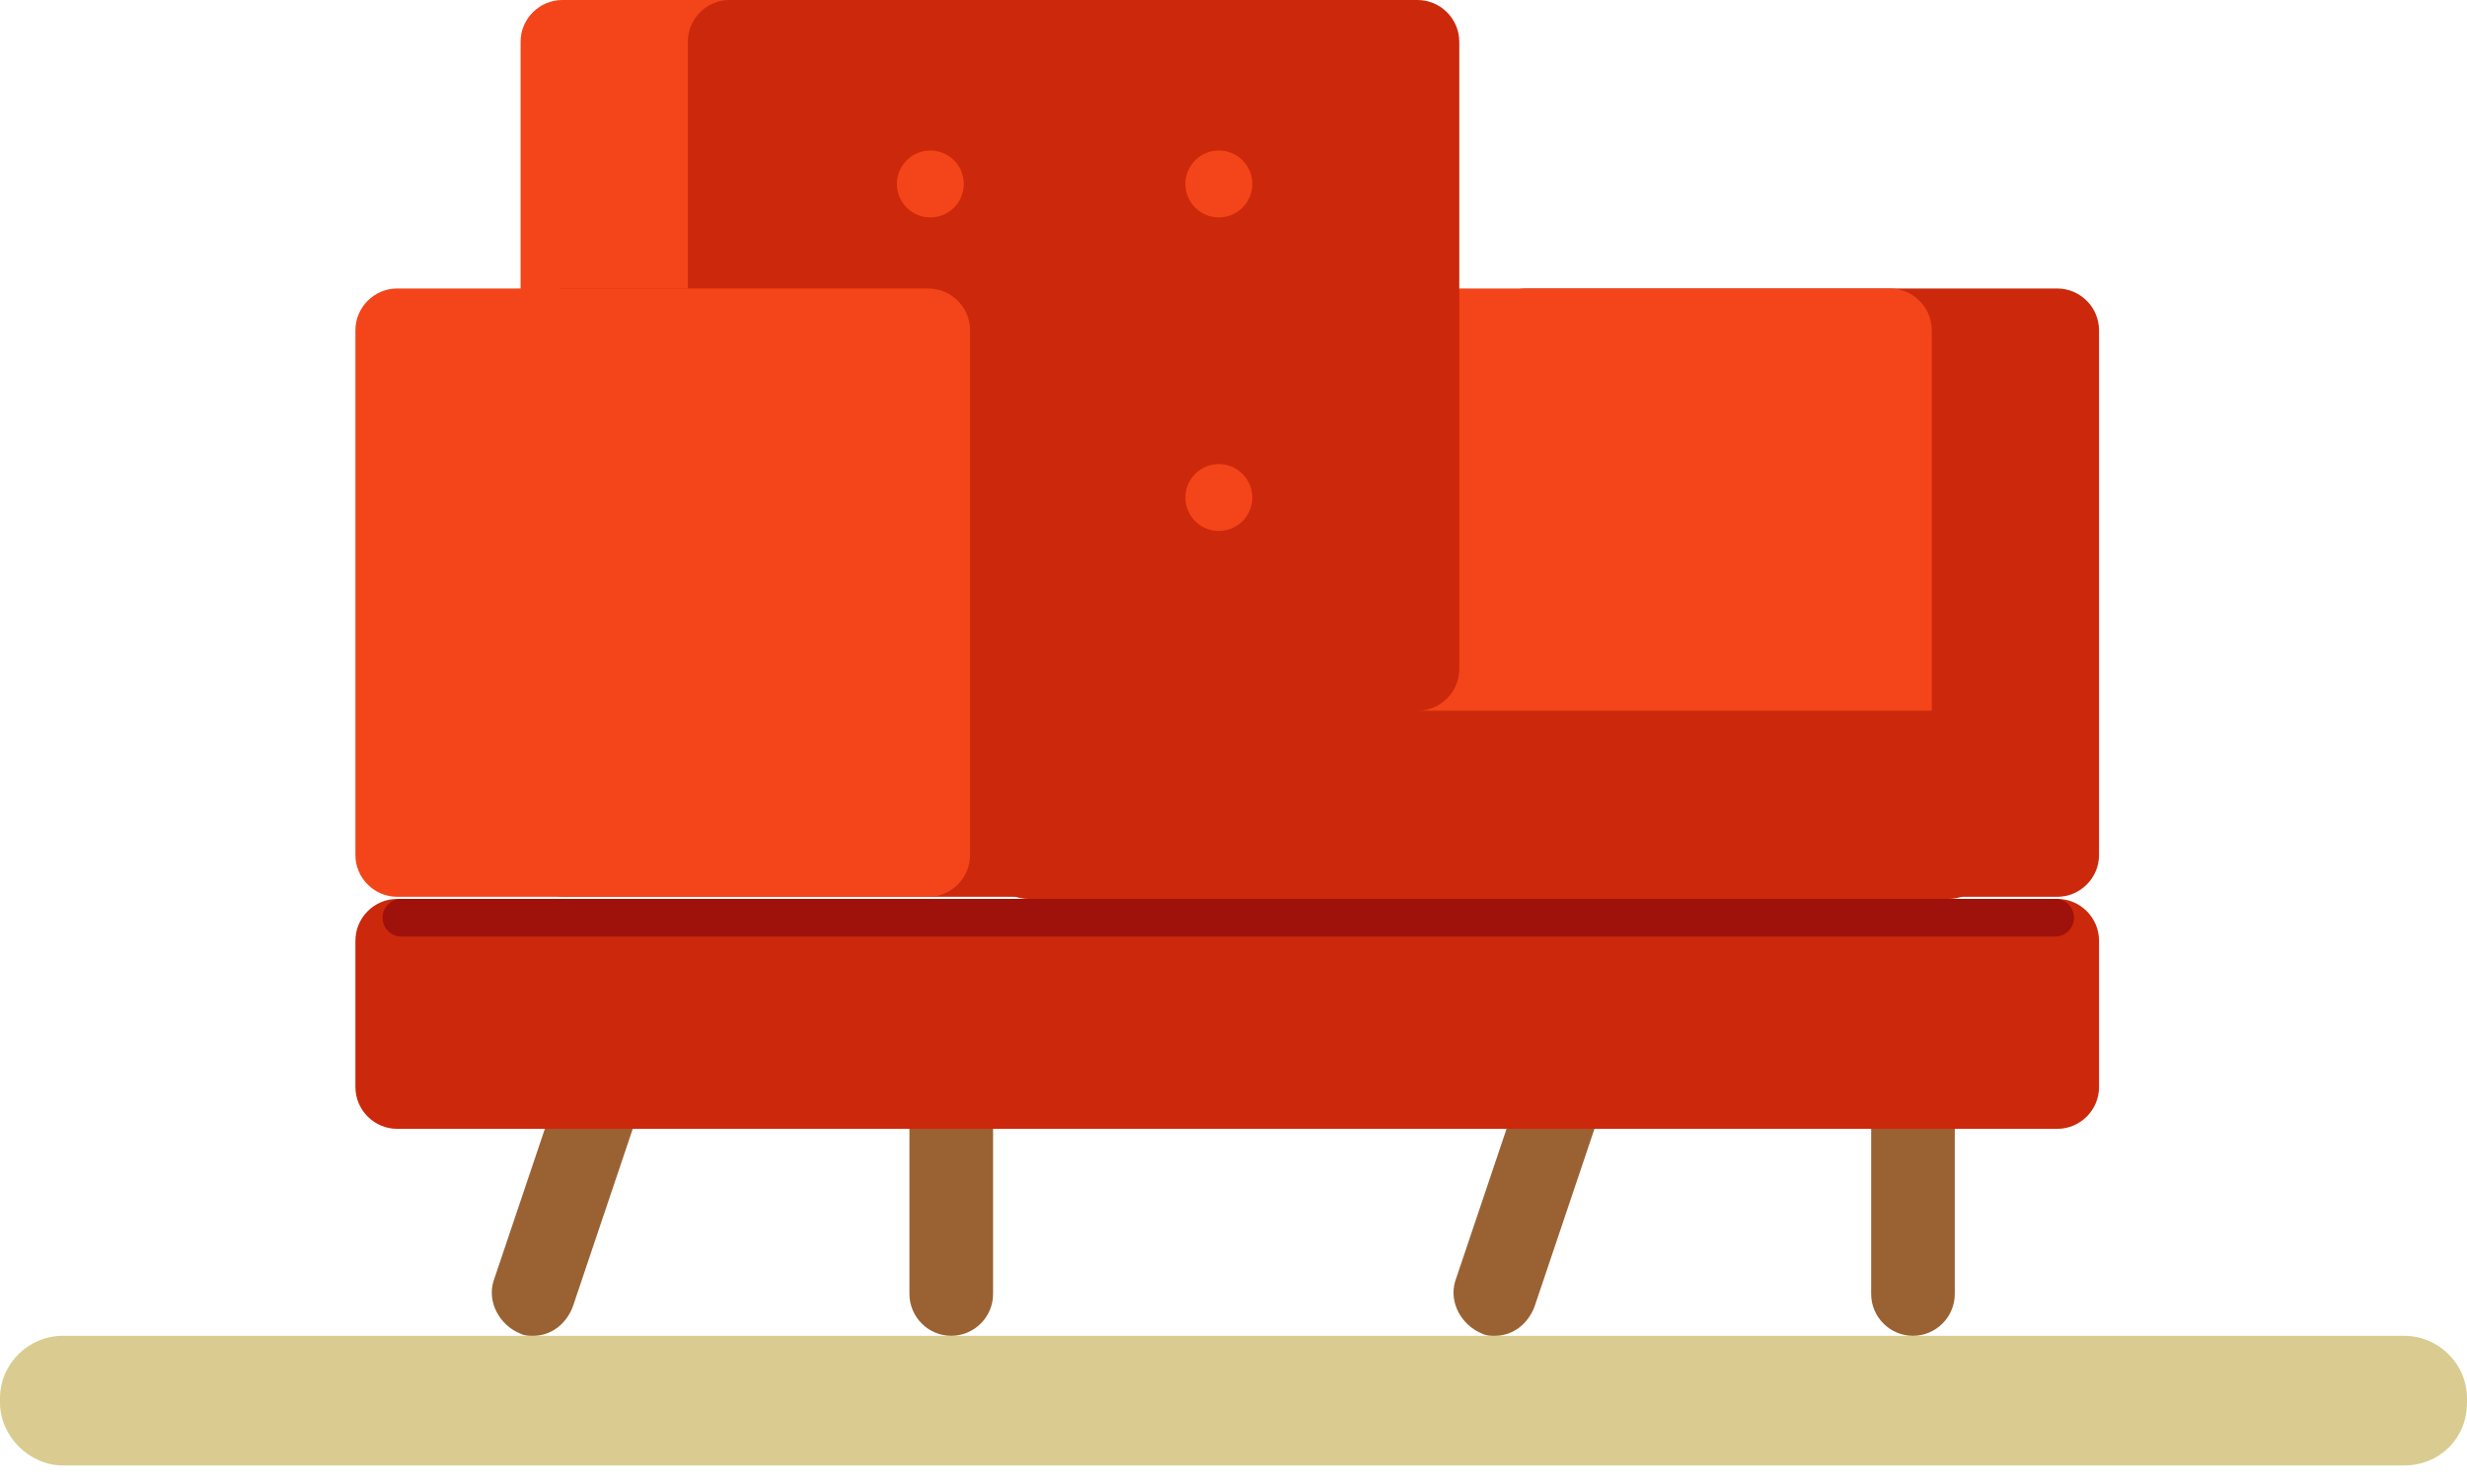
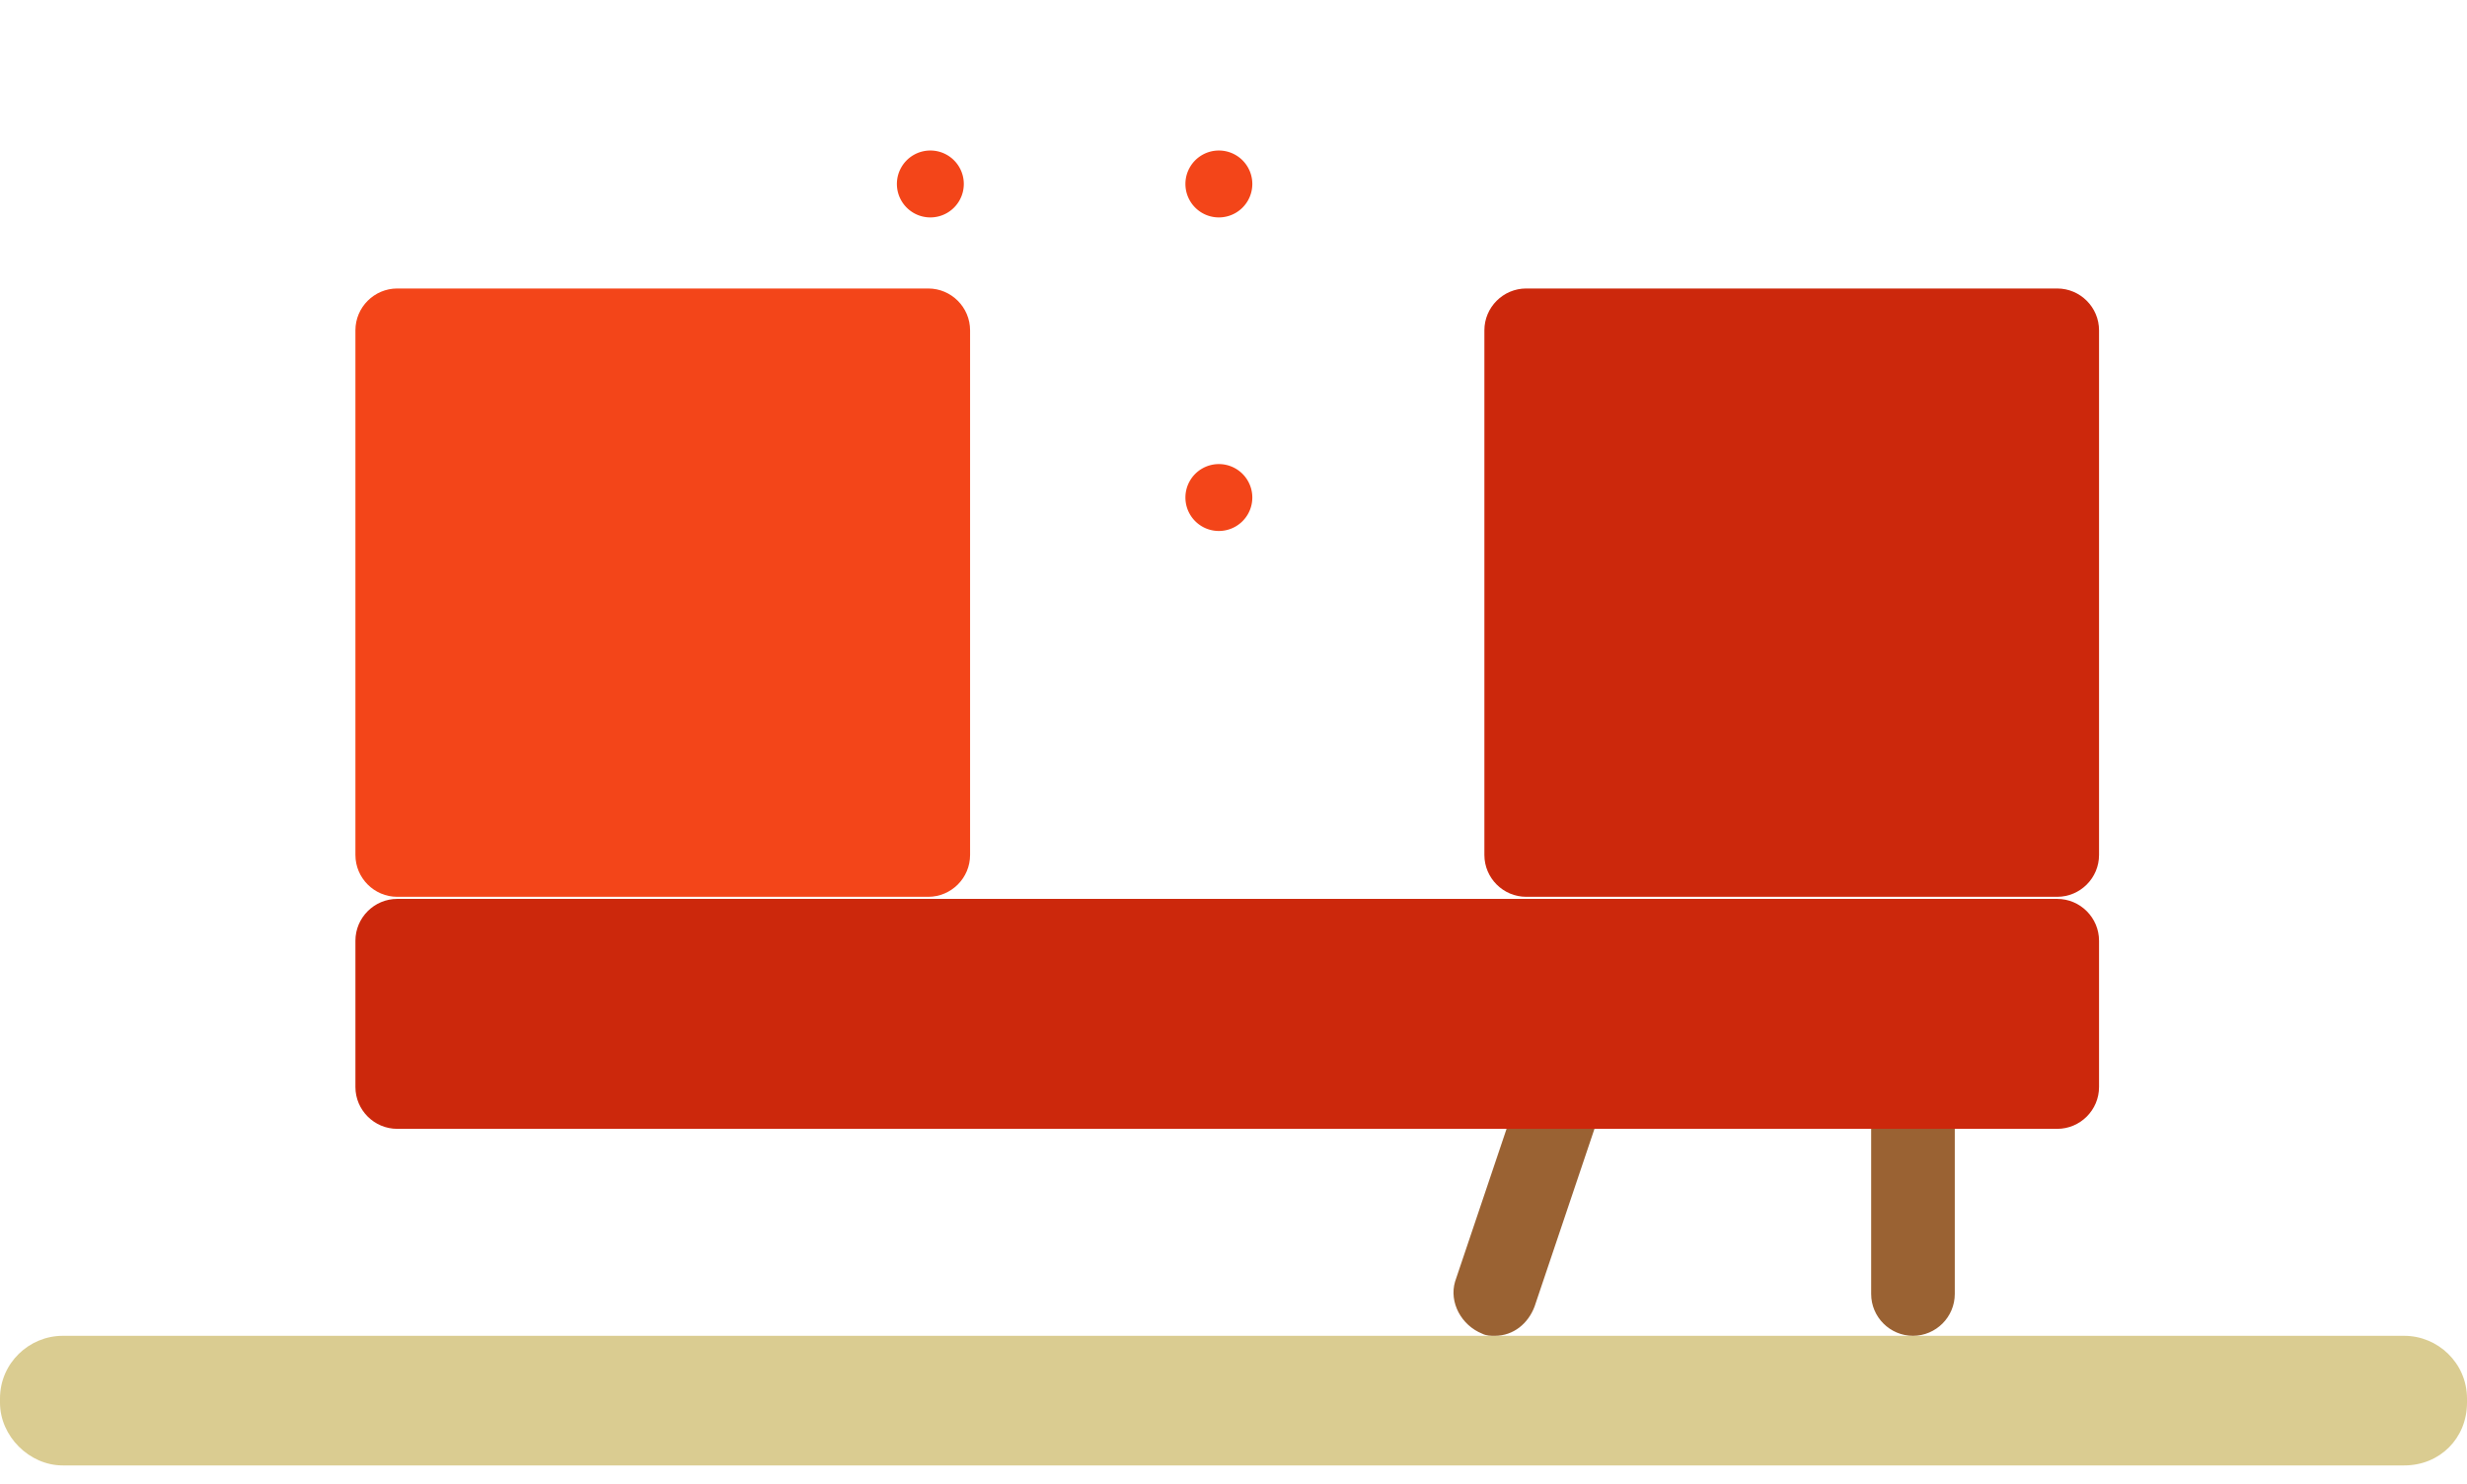
<svg xmlns="http://www.w3.org/2000/svg" width="118" height="71">
  <title>Page 1</title>
  <g fill="none" fill-rule="evenodd">
    <path d="M115 70.1H3c-1.6 0-3-1.4-3-3v-.2c0-1.7 1.4-3 3-3h112c1.6 0 3 1.3 3 3v.2c0 1.7-1.3 3-3 3" fill="#DACC91" />
    <path d="M71.5 63.9c-.2 0-.4 0-.6-.1-1-.4-1.6-1.5-1.3-2.5l3-8.9c.4-1 1.5-1.6 2.5-1.3 1 .4 1.6 1.5 1.3 2.5l-3 8.9c-.3.8-1 1.4-1.9 1.4m20 0c-1.1 0-2-.9-2-2V53c0-1.1.9-2 2-2s2 .9 2 2v8.9c0 1.1-.9 2-2 2" fill="#9A6233" />
    <path d="M98.4 13.8H73c-1.1 0-2 .9-2 2v25.1c0 1.1.9 2 2 2h25.4c1.1 0 2-.9 2-2V15.8c0-1.1-.9-2-2-2" fill="#CC280C" />
-     <path d="M90.4 13.8H65c-1.1 0-2 .9-2 2v25.1c0 1.1.9 2 2 2h25.4c1.1 0 2-.9 2-2V15.8c0-1.1-.9-2-2-2M26.9 0h34c1.1 0 2 .9 2 2v30c0 1.1-.9 2-2 2h-34c-1.1 0-2-.9-2-2V2c0-1.1.9-2 2-2" fill="#F34519" />
-     <path d="M34.9 0h32.9c1.1 0 2 .9 2 2v30c0 1.1-.9 2-2 2H34.9c-1.1 0-2-.9-2-2V2c0-1.1.9-2 2-2m60.3 41v-5c0-1.1-.9-2-2-2h-44c-1.1 0-2 .9-2 2v5c0 1.1.9 2 2 2h44c1.1 0 2-.9 2-2" fill="#CC280C" />
-     <path d="M25.5 63.9c-.2 0-.4 0-.6-.1-1-.4-1.6-1.5-1.3-2.5l3-8.9c.4-1 1.5-1.6 2.5-1.3 1 .4 1.6 1.5 1.3 2.5l-3 8.9c-.3.8-1 1.4-1.9 1.4m20 0c-1.1 0-2-.9-2-2V53c0-1.1.9-2 2-2s2 .9 2 2v8.9c0 1.1-.9 2-2 2" fill="#9A6233" />
-     <path d="M52.4 13.8H27c-1.1 0-2 .9-2 2v25.1c0 1.1.9 2 2 2h25.4c1.1 0 2-.9 2-2V15.8c0-1.1-.9-2-2-2" fill="#CC280C" />
    <path d="M44.4 13.8H19c-1.1 0-2 .9-2 2v25.1c0 1.1.9 2 2 2h25.4c1.1 0 2-.9 2-2V15.8c0-1.1-.9-2-2-2" fill="#F34519" />
    <path d="M100.4 52v-7c0-1.1-.9-2-2-2H19c-1.1 0-2 .9-2 2v7c0 1.1.9 2 2 2h79.4c1.1 0 2-.9 2-2" fill="#CC280C" />
-     <path d="M98.3 43H19.2c-.5 0-.9.4-.9.9s.4.9.9.9h79.1c.5 0 .9-.4.9-.9s-.4-.9-.9-.9" fill="#9E120B" />
    <path d="M58.3 7.2a1.6 1.6 0 1 1 0 3.2 1.6 1.6 0 0 1 0-3.2m0 15a1.6 1.6 0 1 1 0 3.2 1.6 1.6 0 0 1 0-3.2m-13.8-15a1.6 1.6 0 1 1 0 3.2 1.6 1.6 0 0 1 0-3.2" fill="#F34519" />
  </g>
</svg>